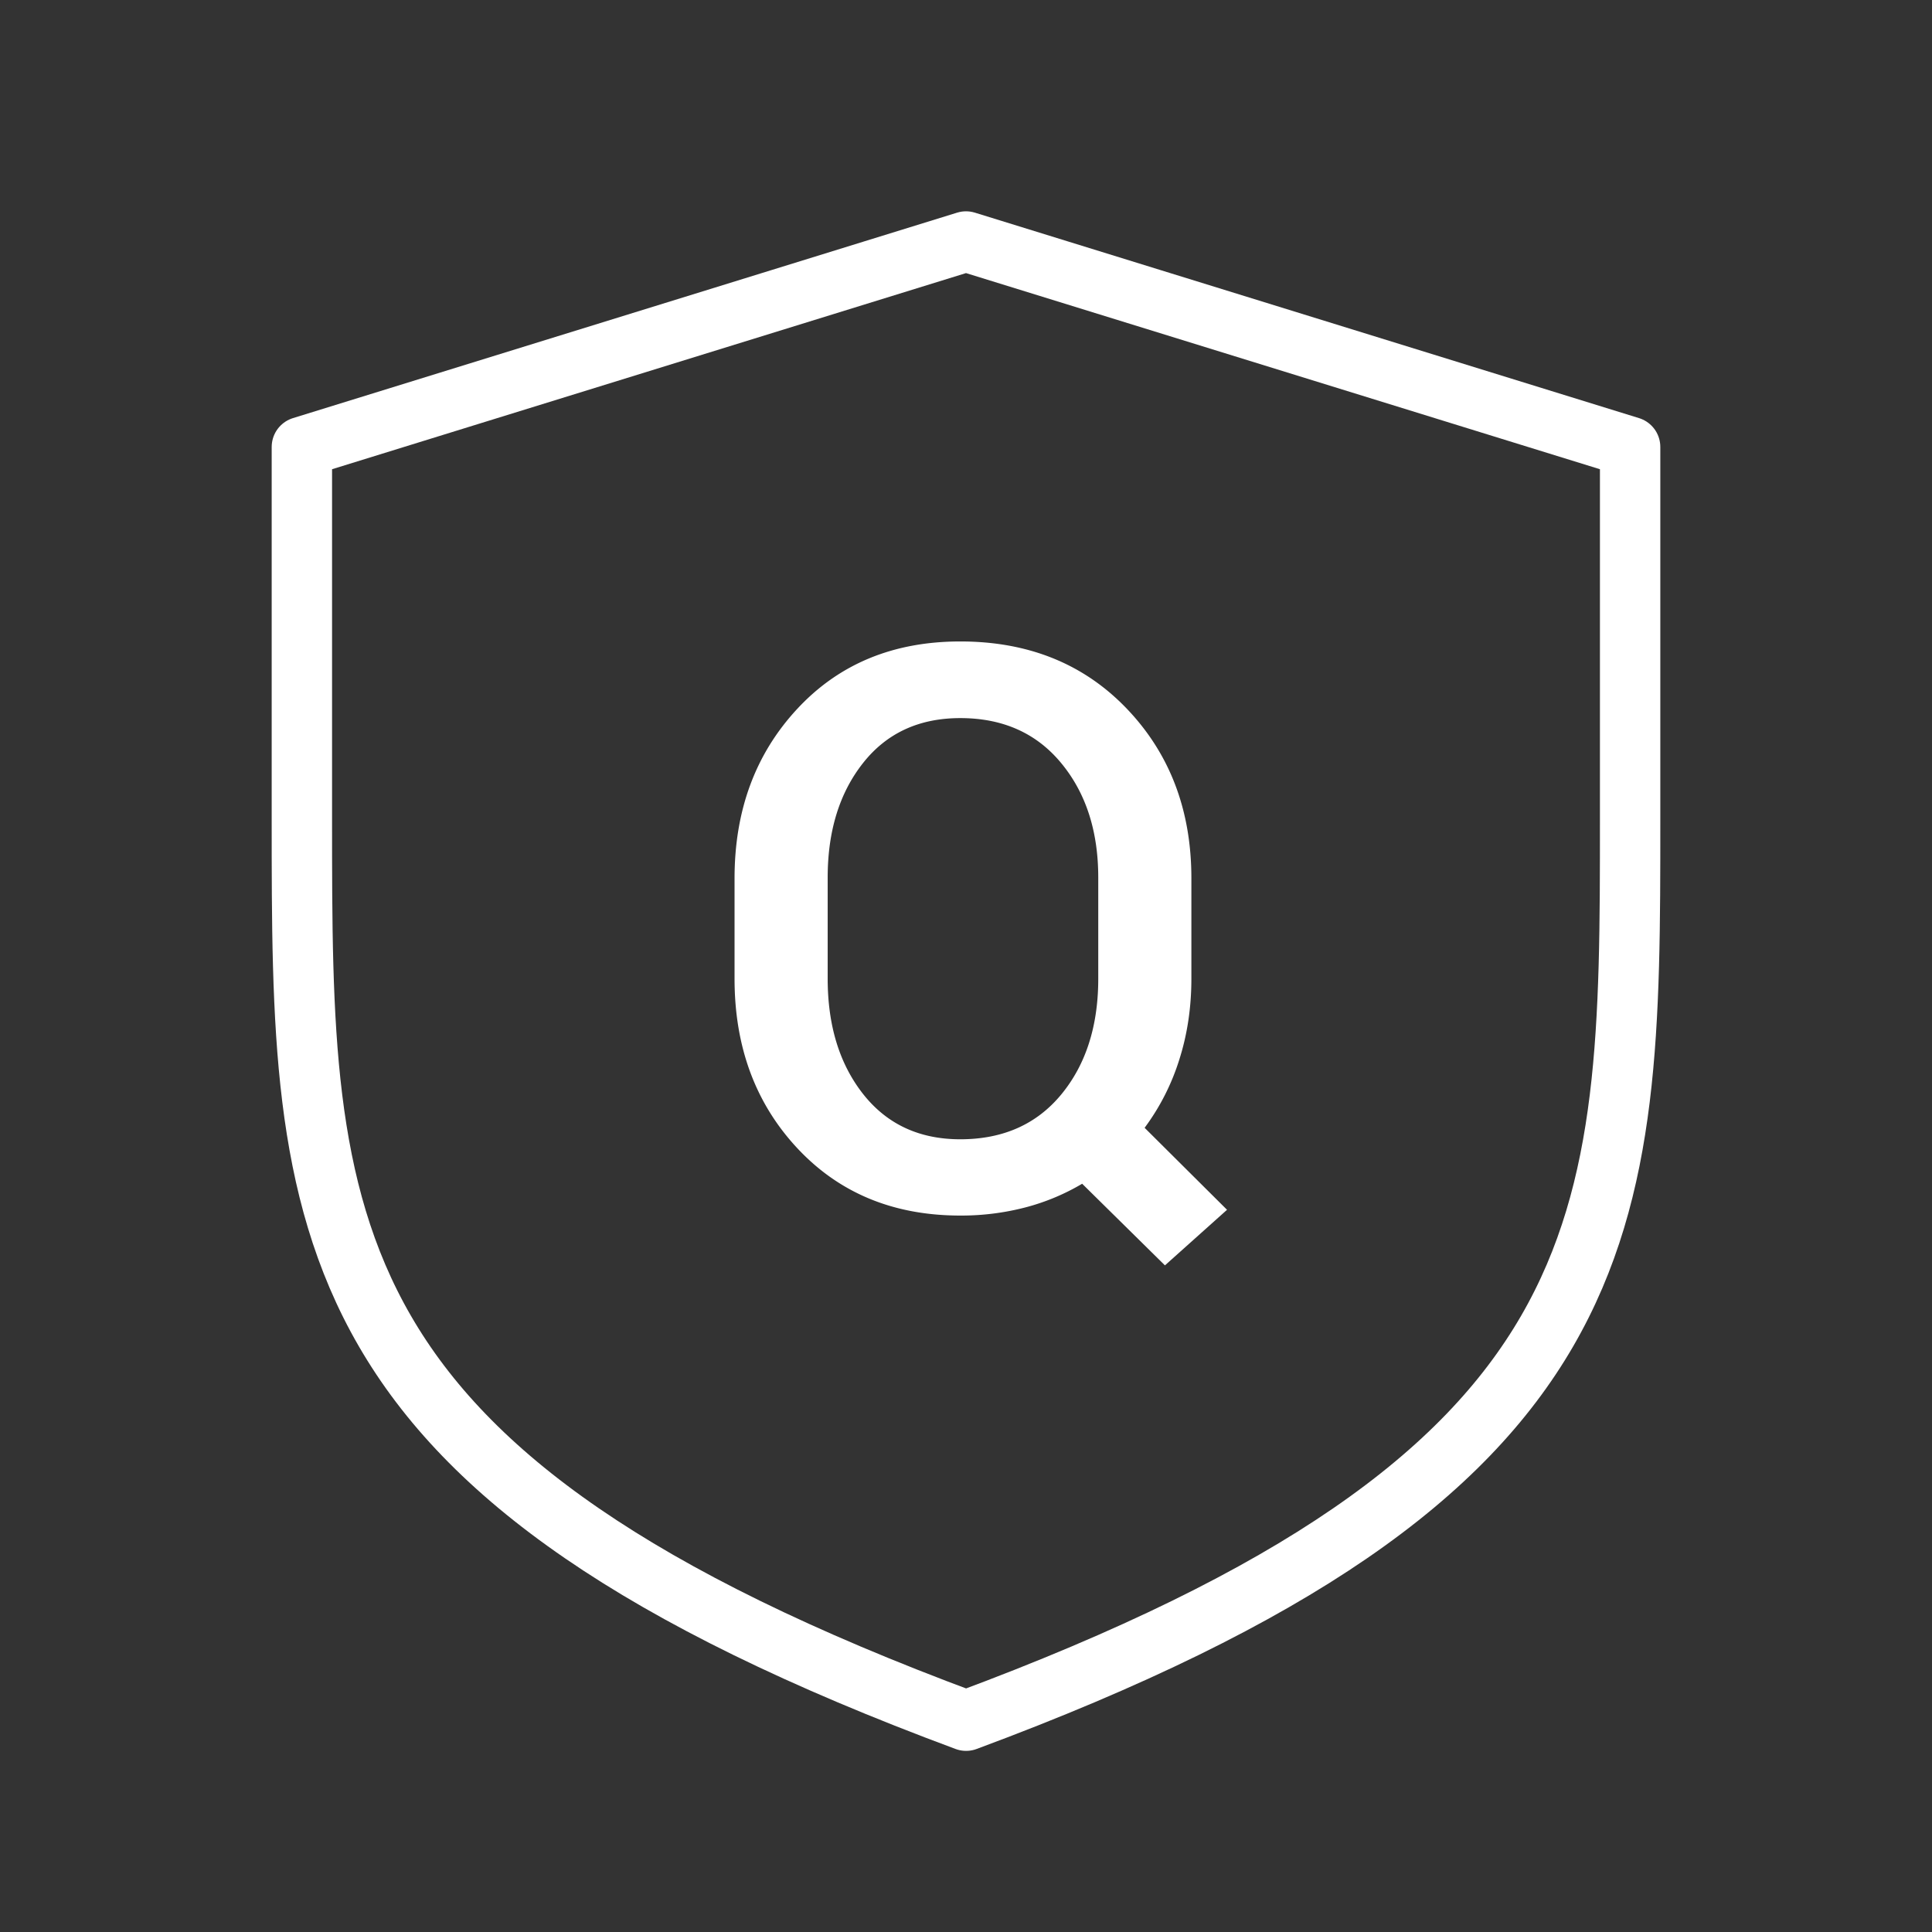
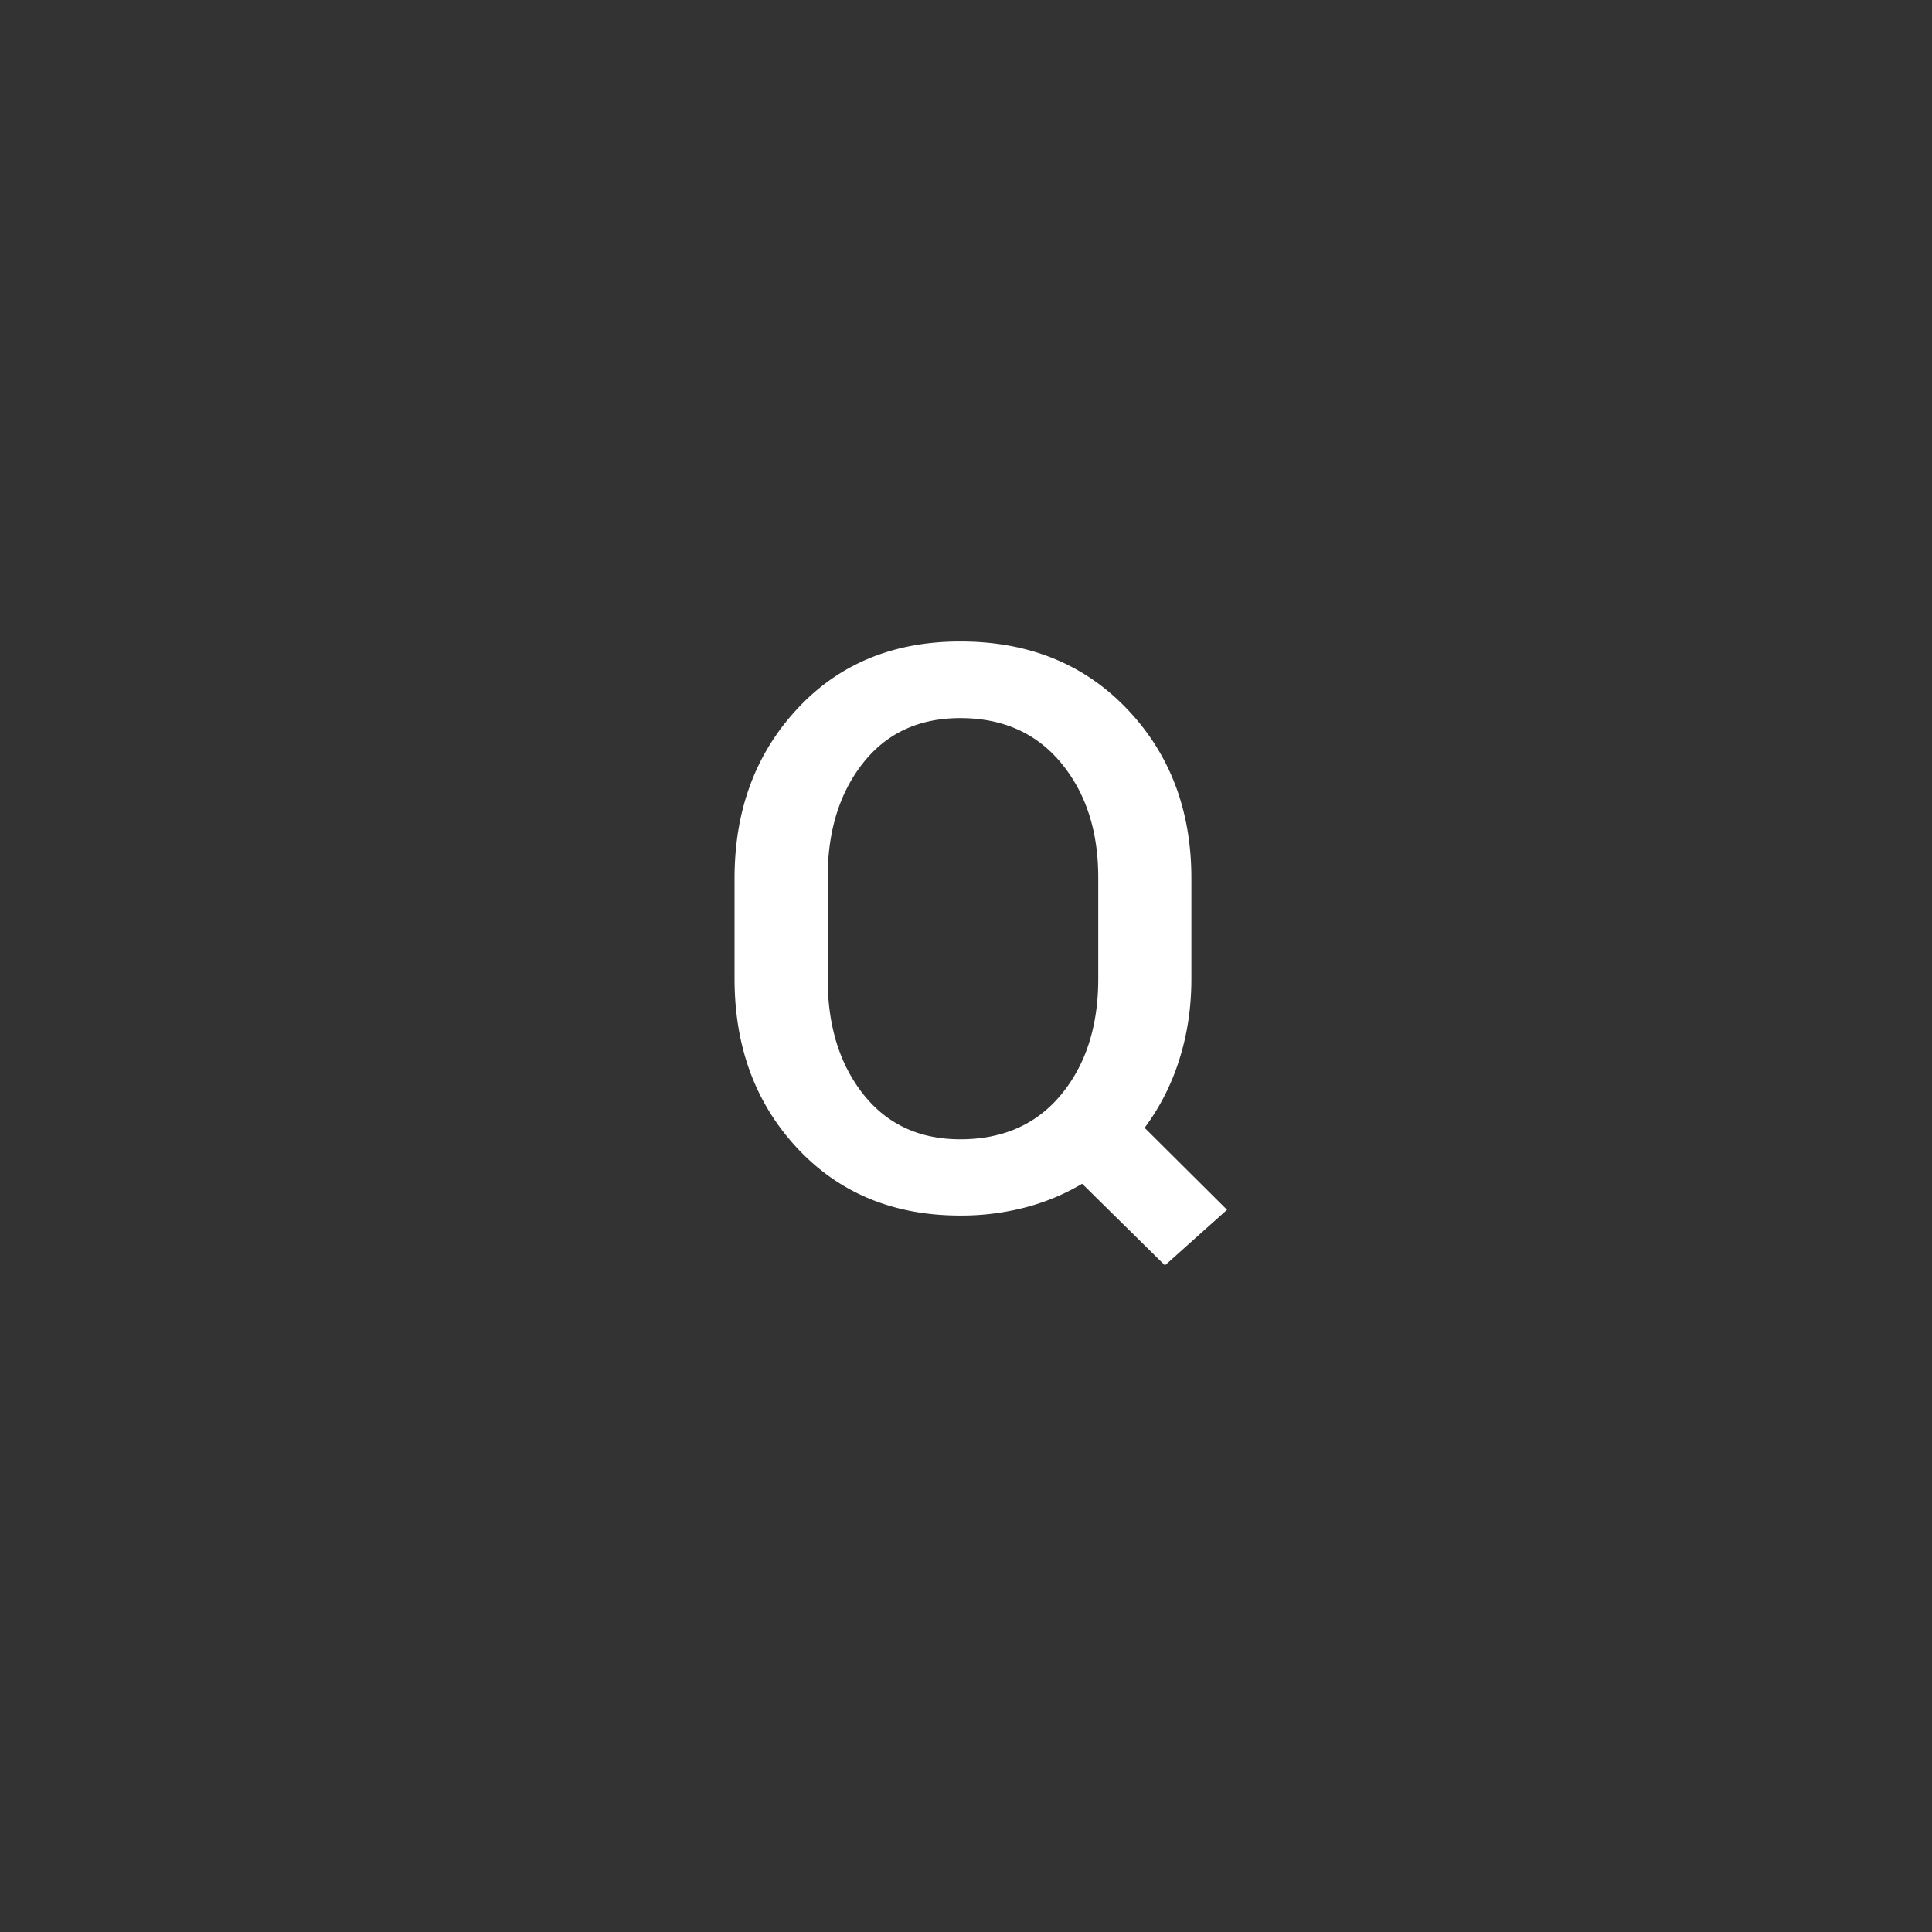
<svg xmlns="http://www.w3.org/2000/svg" width="64" height="64" viewBox="0 0 64 64">
  <rect x="0" y="0" width="64" height="64" fill="#333333" stroke="none" />
  <g fill="none" fill-rule="evenodd">
-     <path fill="none" d="M0 0h64v64H0z" />
-     <path d="M10 14.806L32 8l22 6.806v12.356C54 40.7 54 48.832 32.003 57 10 48.833 10 40.698 10 27.156v-12.35z" stroke="#FFF" stroke-width="2" stroke-linecap="round" stroke-linejoin="round" />
    <path d="M39.466 32.42c0 .949-.133 1.842-.4 2.68a7.59 7.59 0 0 1-1.149 2.26l2.73 2.716-2.057 1.841-2.742-2.704a7.321 7.321 0 0 1-1.892.787 8.42 8.42 0 0 1-2.145.267c-2.21 0-4.008-.743-5.396-2.228-1.388-1.486-2.082-3.358-2.082-5.618v-3.326c0-2.252.692-4.122 2.076-5.612 1.383-1.49 3.184-2.234 5.402-2.234 2.26 0 4.1.745 5.522 2.234 1.422 1.49 2.133 3.36 2.133 5.612v3.326zm-3.085-3.35c0-1.541-.41-2.806-1.232-3.797-.82-.99-1.934-1.485-3.338-1.485-1.363 0-2.436.495-3.219 1.485-.783.99-1.174 2.256-1.174 3.796v3.352c0 1.557.394 2.833 1.18 3.828.788.994 1.858 1.491 3.213 1.491 1.413 0 2.528-.495 3.345-1.485.816-.99 1.225-2.268 1.225-3.834v-3.352z" fill="#FFF" fill-rule="nonzero" />
  </g>
</svg>